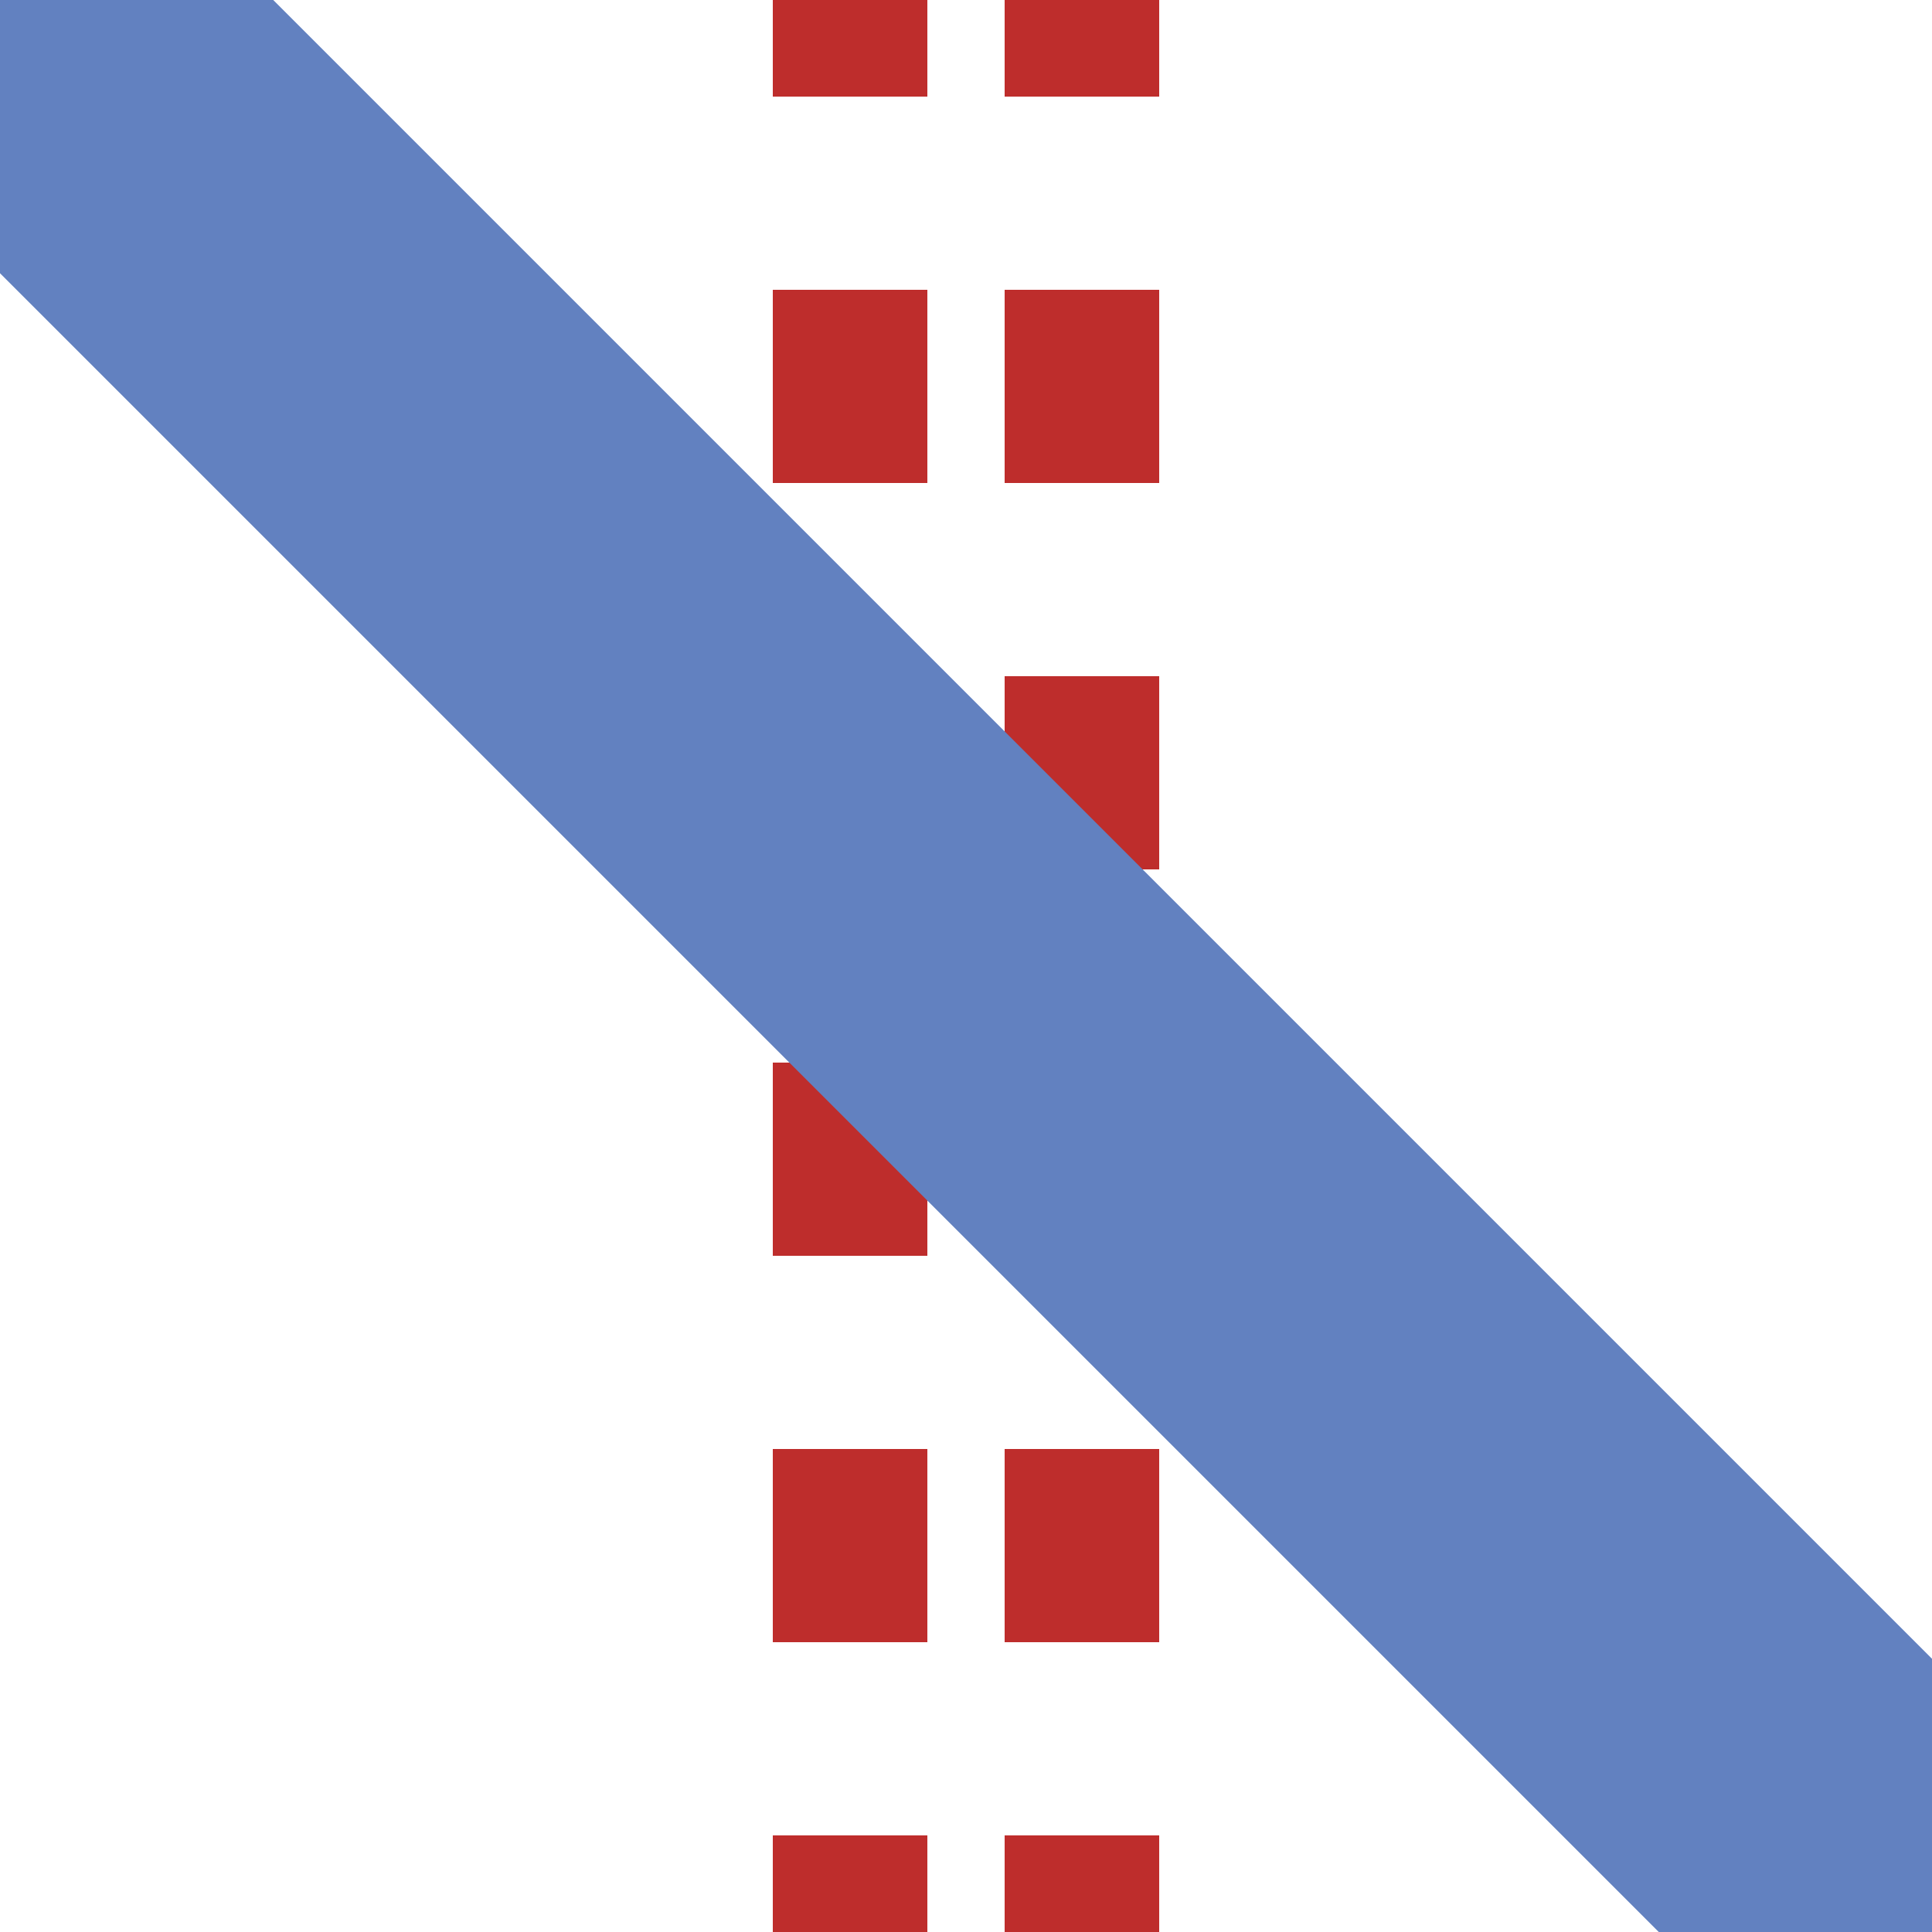
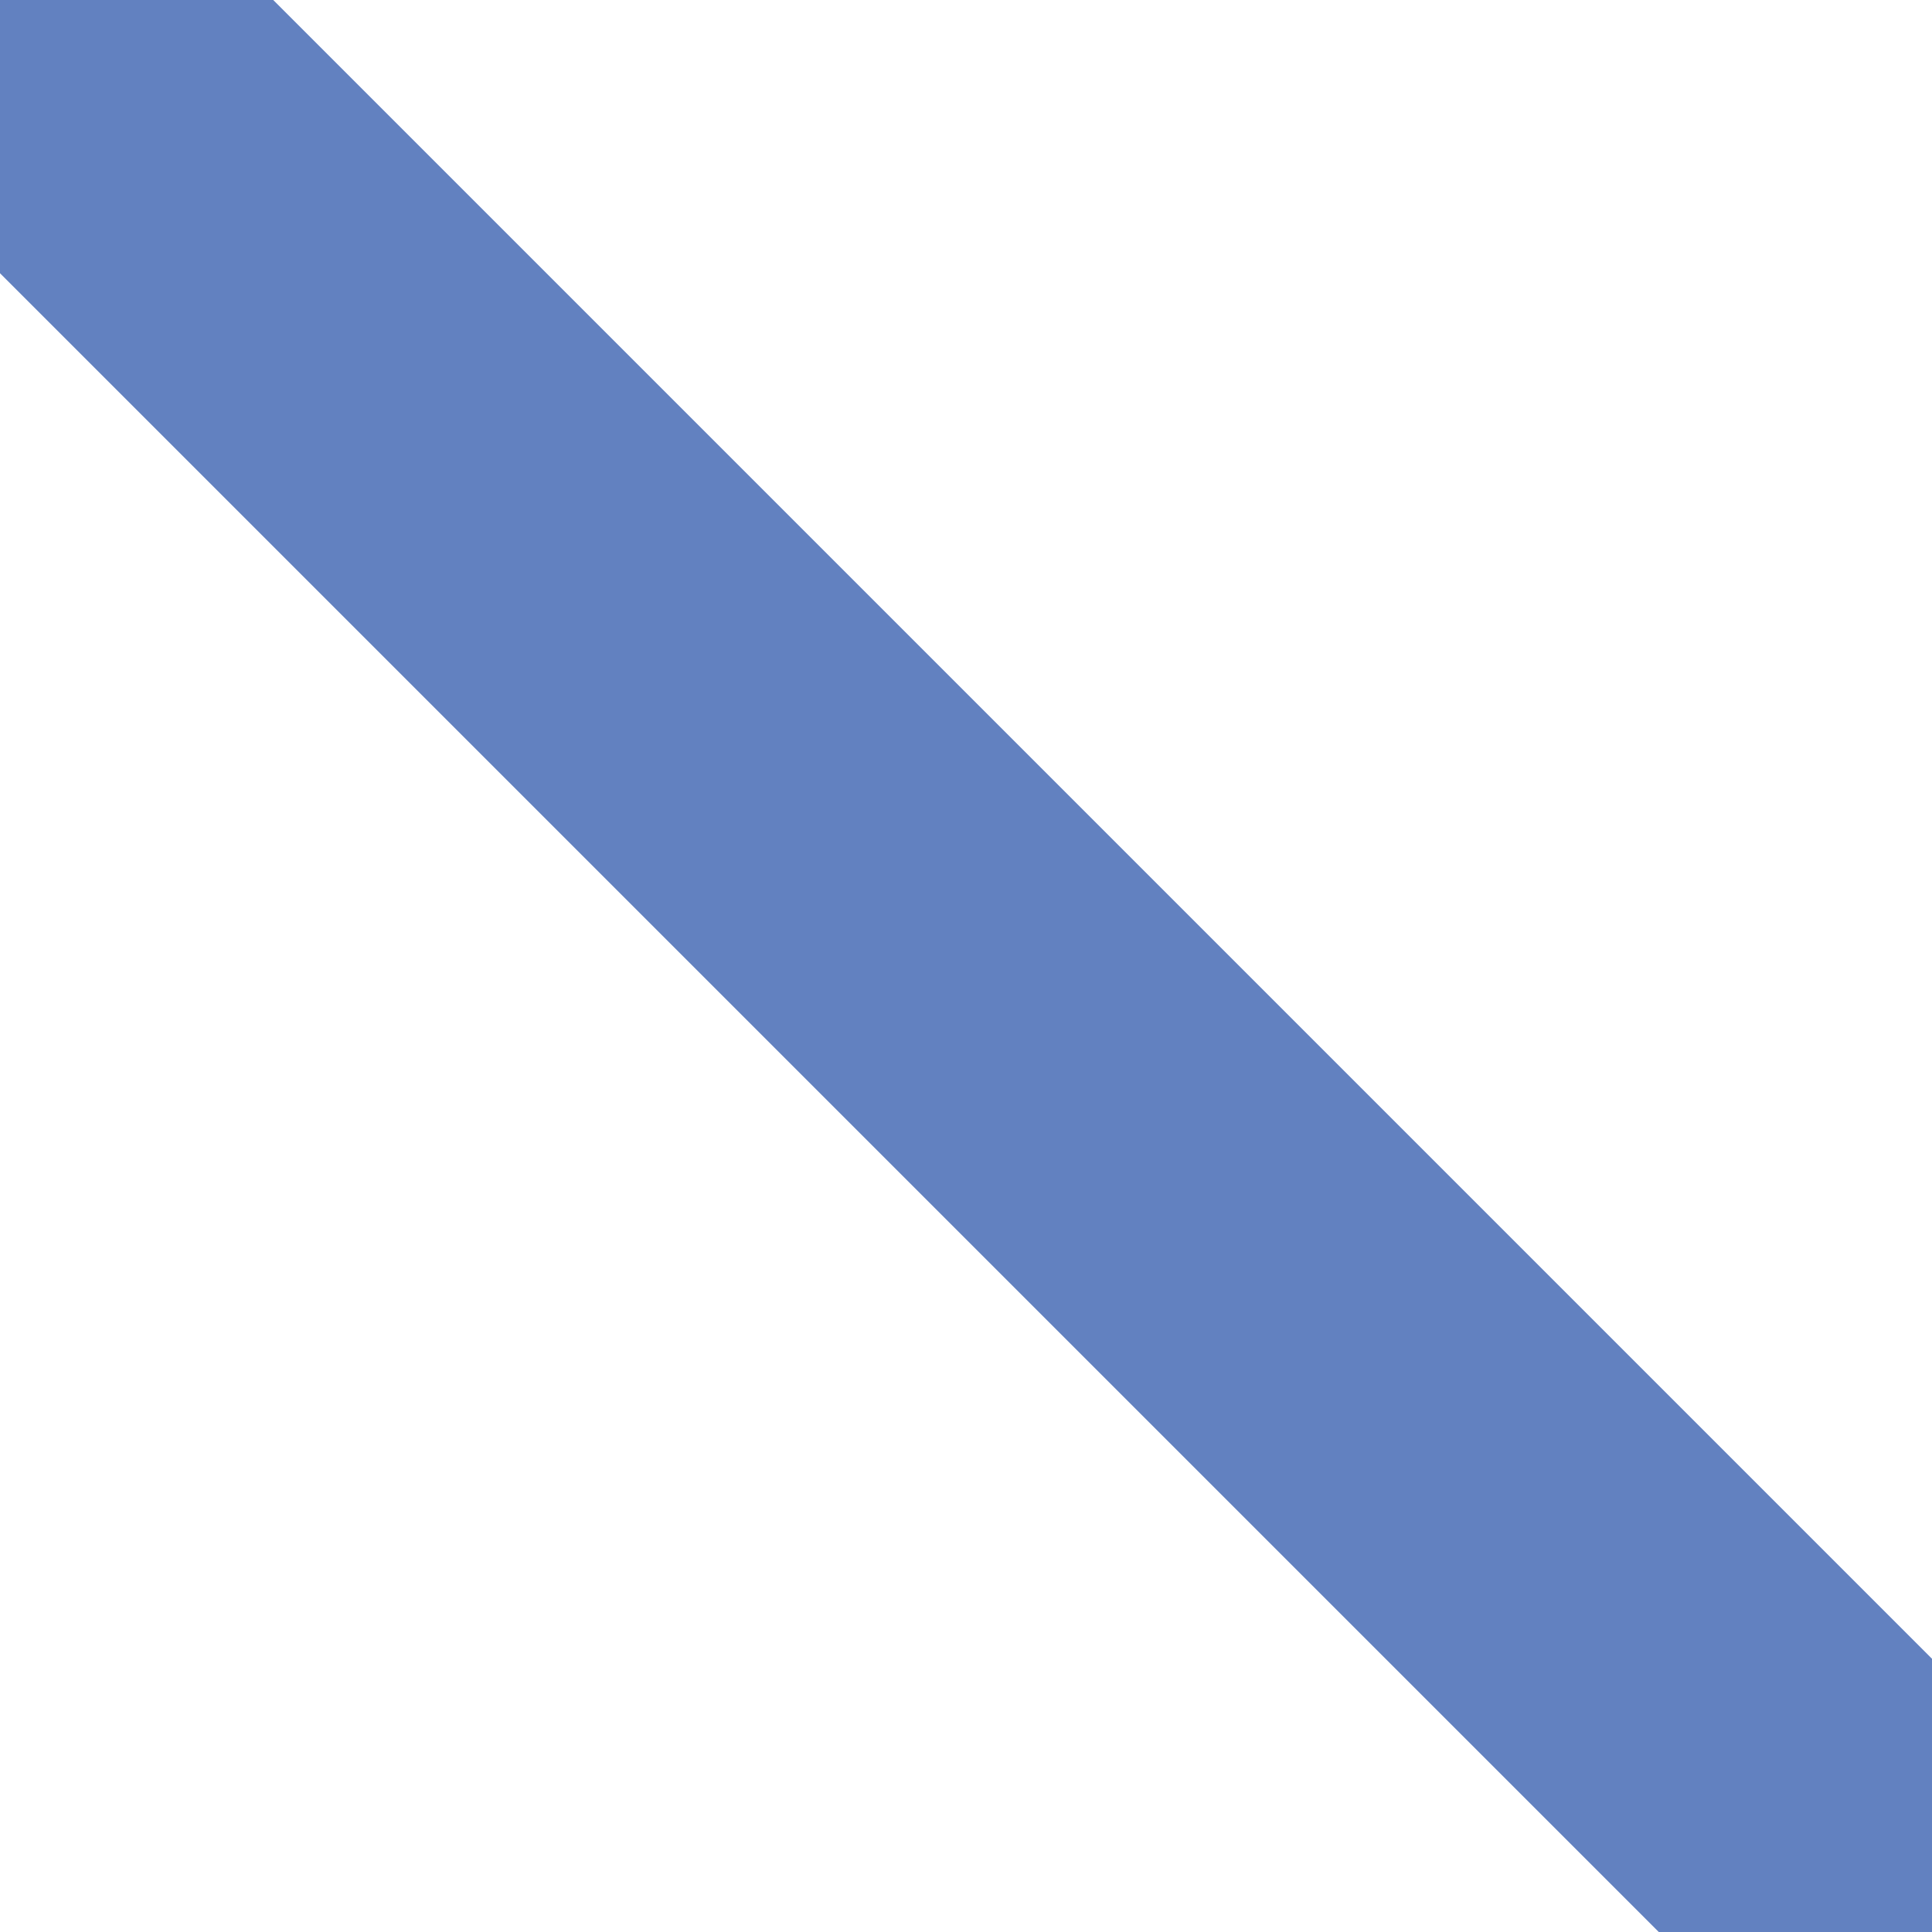
<svg xmlns="http://www.w3.org/2000/svg" width="500" height="500">
  <title>emtKRZ2+4</title>
  <g fill="none">
-     <path stroke="#be2d2c" d="M 220,-25 V 500 M 280,-25 V 500" stroke-width="40" stroke-dasharray="50" />
    <path stroke="#6281c0" d="M 0,0 L 500,500" stroke-width="100" />
  </g>
</svg>